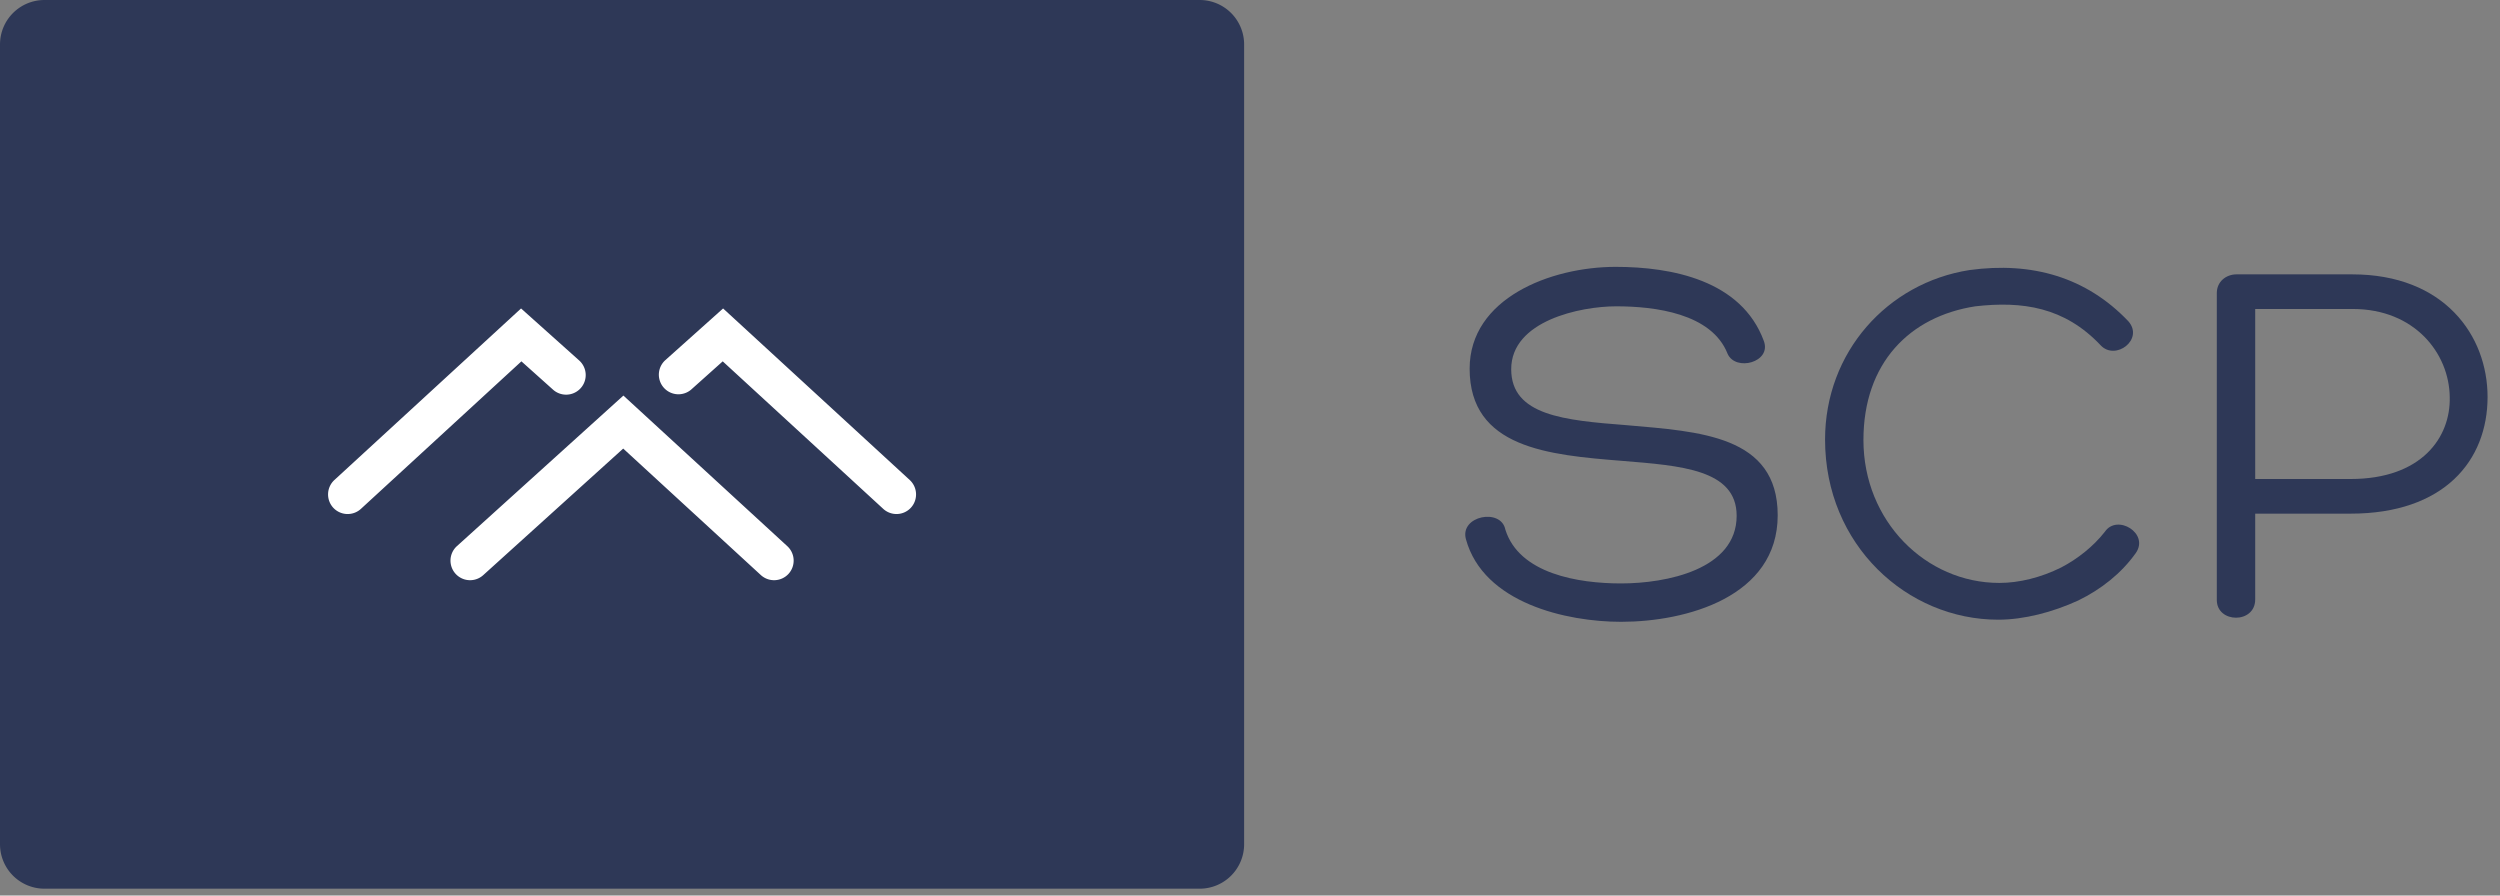
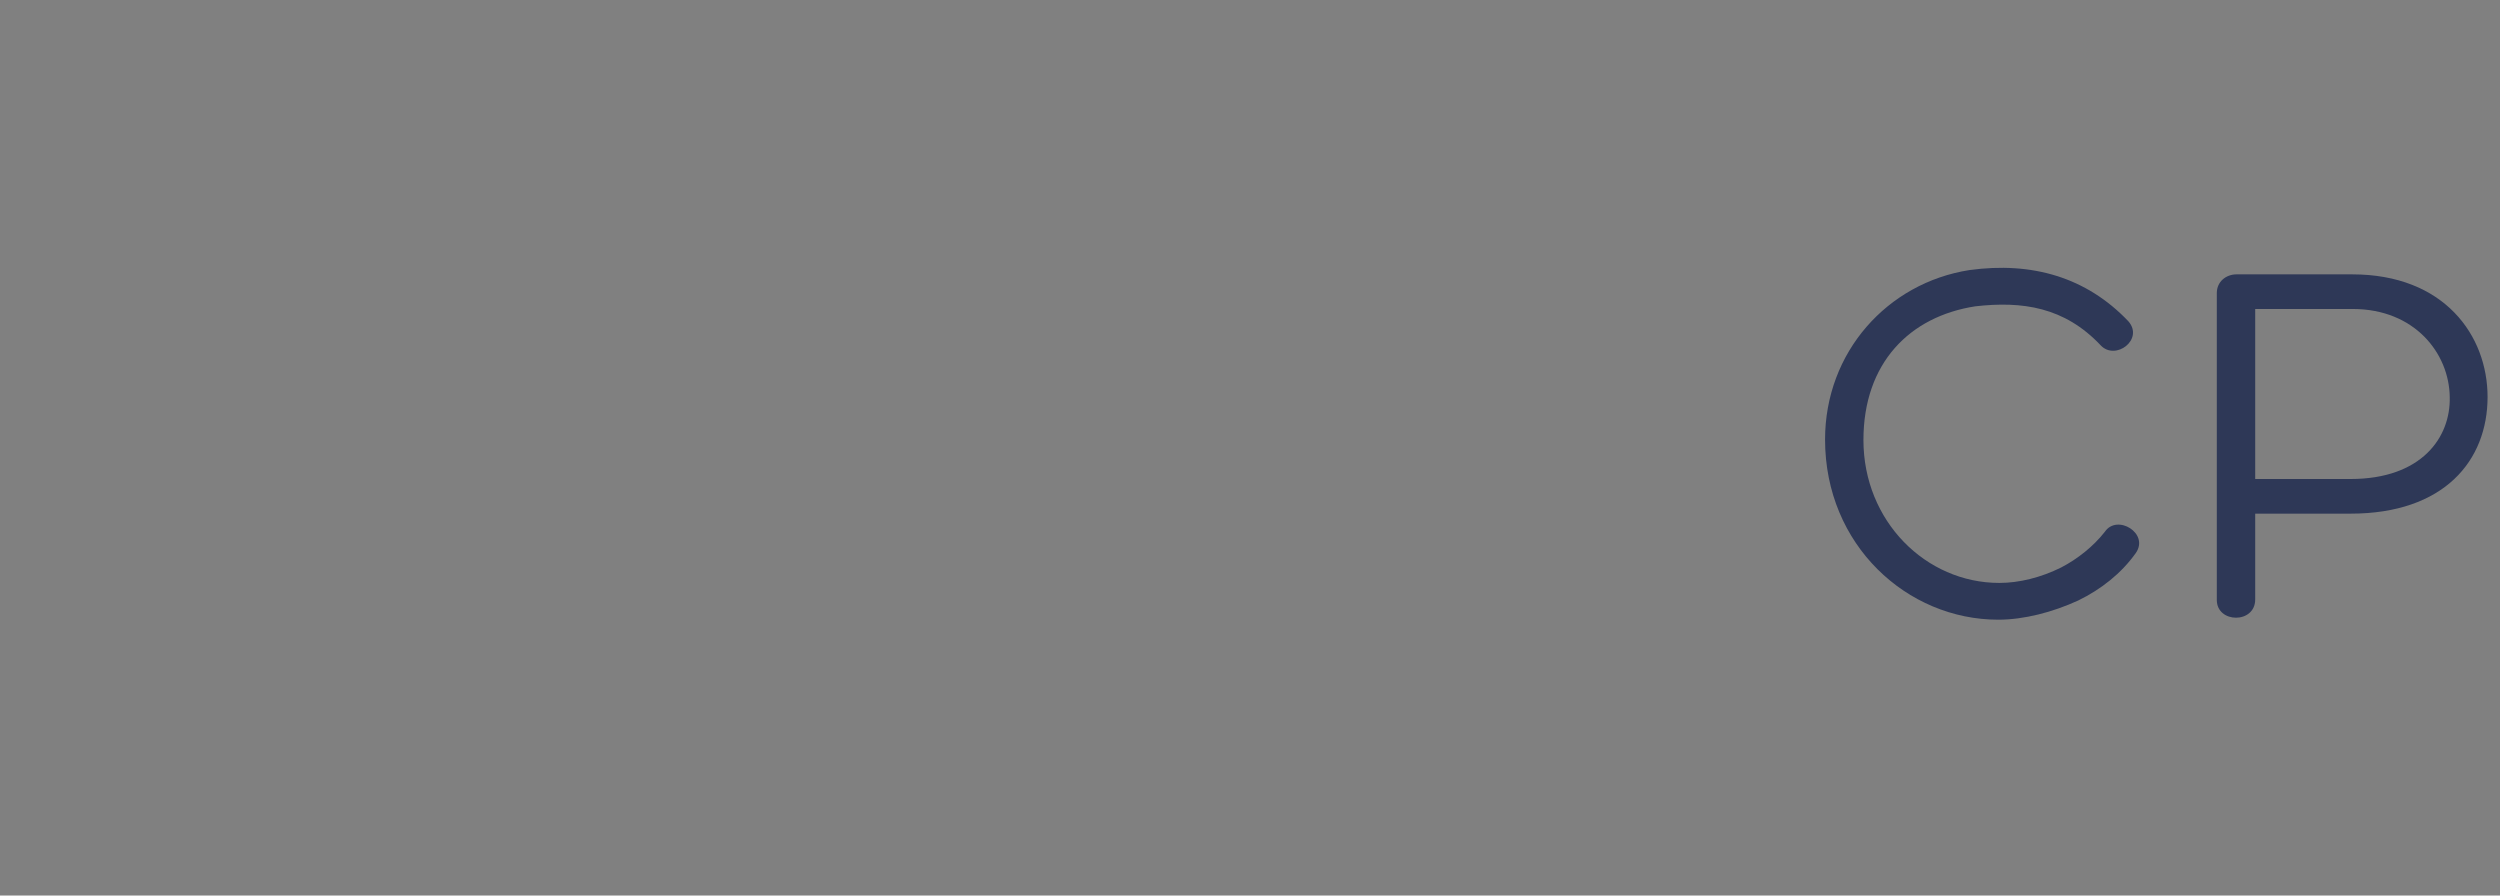
<svg xmlns="http://www.w3.org/2000/svg" xml:space="preserve" style="fill-rule:evenodd;clip-rule:evenodd;stroke-linejoin:round;stroke-miterlimit:2" viewBox="0 0 201 72">
  <rect x="0" y="0" width="201" height="72" fill="#808080" stroke="none" />
-   <path d="M17.805-23.43h-71.229a2.74 2.74 0 0 0-2.739 2.74v49.313a2.74 2.74 0 0 0 2.739 2.74h71.229a2.74 2.74 0 0 0 2.74-2.74V-20.69a2.74 2.74 0 0 0-2.74-2.74" style="fill:#2e3857" transform="translate(73.237 30.553) scale(1.304)" />
-   <path d="M0 7.933a1.208 1.208 0 0 1-1.706.071l-9.897-9.095-1.951 1.746a1.208 1.208 0 0 1-1.61-1.8l3.584-3.207L-.072 6.225C.417 6.677.45 7.441 0 7.933m-35.618 0a1.212 1.212 0 0 1 .072-1.708l11.509-10.577 3.584 3.207a1.208 1.208 0 0 1-1.612 1.8l-1.95-1.746-9.895 9.095a1.21 1.21 0 0 1-1.708-.071m28.07 4.081a1.21 1.21 0 0 1-1.705.072l-8.486-7.799-8.631 7.804a1.207 1.207 0 1 1-1.62-1.791l10.263-9.281 10.107 9.287a1.21 1.21 0 0 1 .072 1.708" style="fill:#fff" transform="translate(73.237 30.475) scale(1.304)" />
-   <path d="M0 11.699c1.083 3.944 6.21 5.093 9.562 5.093 4.041 0 9.661-1.544 9.661-6.57 0-4.931-4.832-5.16-9.333-5.555-3.812-.296-7.098-.592-7.098-3.45 0-2.991 4.271-3.877 6.474-3.877 2.365 0 5.883.426 6.867 2.924.493 1.117 2.728.525 2.235-.789-1.38-3.746-5.686-4.568-9.135-4.568-4.009 0-9.004 1.939-9.004 6.277 0 4.896 4.864 5.322 9.397 5.685 3.616.296 7.066.525 7.066 3.384 0 3.319-4.337 4.173-7.13 4.173-2.629 0-6.277-.591-7.131-3.319-.263-1.347-2.826-.854-2.431.592" style="fill:#2e3857;fill-rule:nonzero" transform="translate(117.86 28.097) scale(1.304)" />
  <path d="M0 7.952c5.75 0 8.445-3.253 8.445-7.197 0-3.779-2.661-7.557-8.346-7.557H-7.03c-.659 0-1.219.459-1.219 1.15v18.927c0 1.446 2.367 1.479 2.367-.033v-5.29H0ZM-5.882-4.667H.134c3.81 0 5.945 2.729 5.978 5.422C6.178 3.253 4.372 5.816 0 5.816h-5.882V-4.667Z" style="fill:#2e3857;fill-rule:nonzero" transform="translate(188.988 30.928) scale(1.304)" />
  <path d="M0 13.868c.854-1.216-1.151-2.431-1.906-1.314-.691.886-1.675 1.674-2.693 2.201-1.25.623-2.597.953-3.813.953-4.535 0-8.379-3.812-8.379-8.807 0-4.765 2.859-7.624 6.901-8.248 2.891-.328 5.486.035 7.721 2.4.919.984 2.695-.363 1.71-1.48-2.597-2.726-5.948-3.68-9.793-3.155-5.06.79-8.905 5.061-8.905 10.451 0 6.506 5.059 11.106 10.678 11.106 1.58 0 3.354-.46 4.931-1.184 1.413-.688 2.661-1.675 3.548-2.923" style="fill:#2e3857;fill-rule:nonzero" transform="translate(171.716 26.384) scale(1.304)" />
</svg>